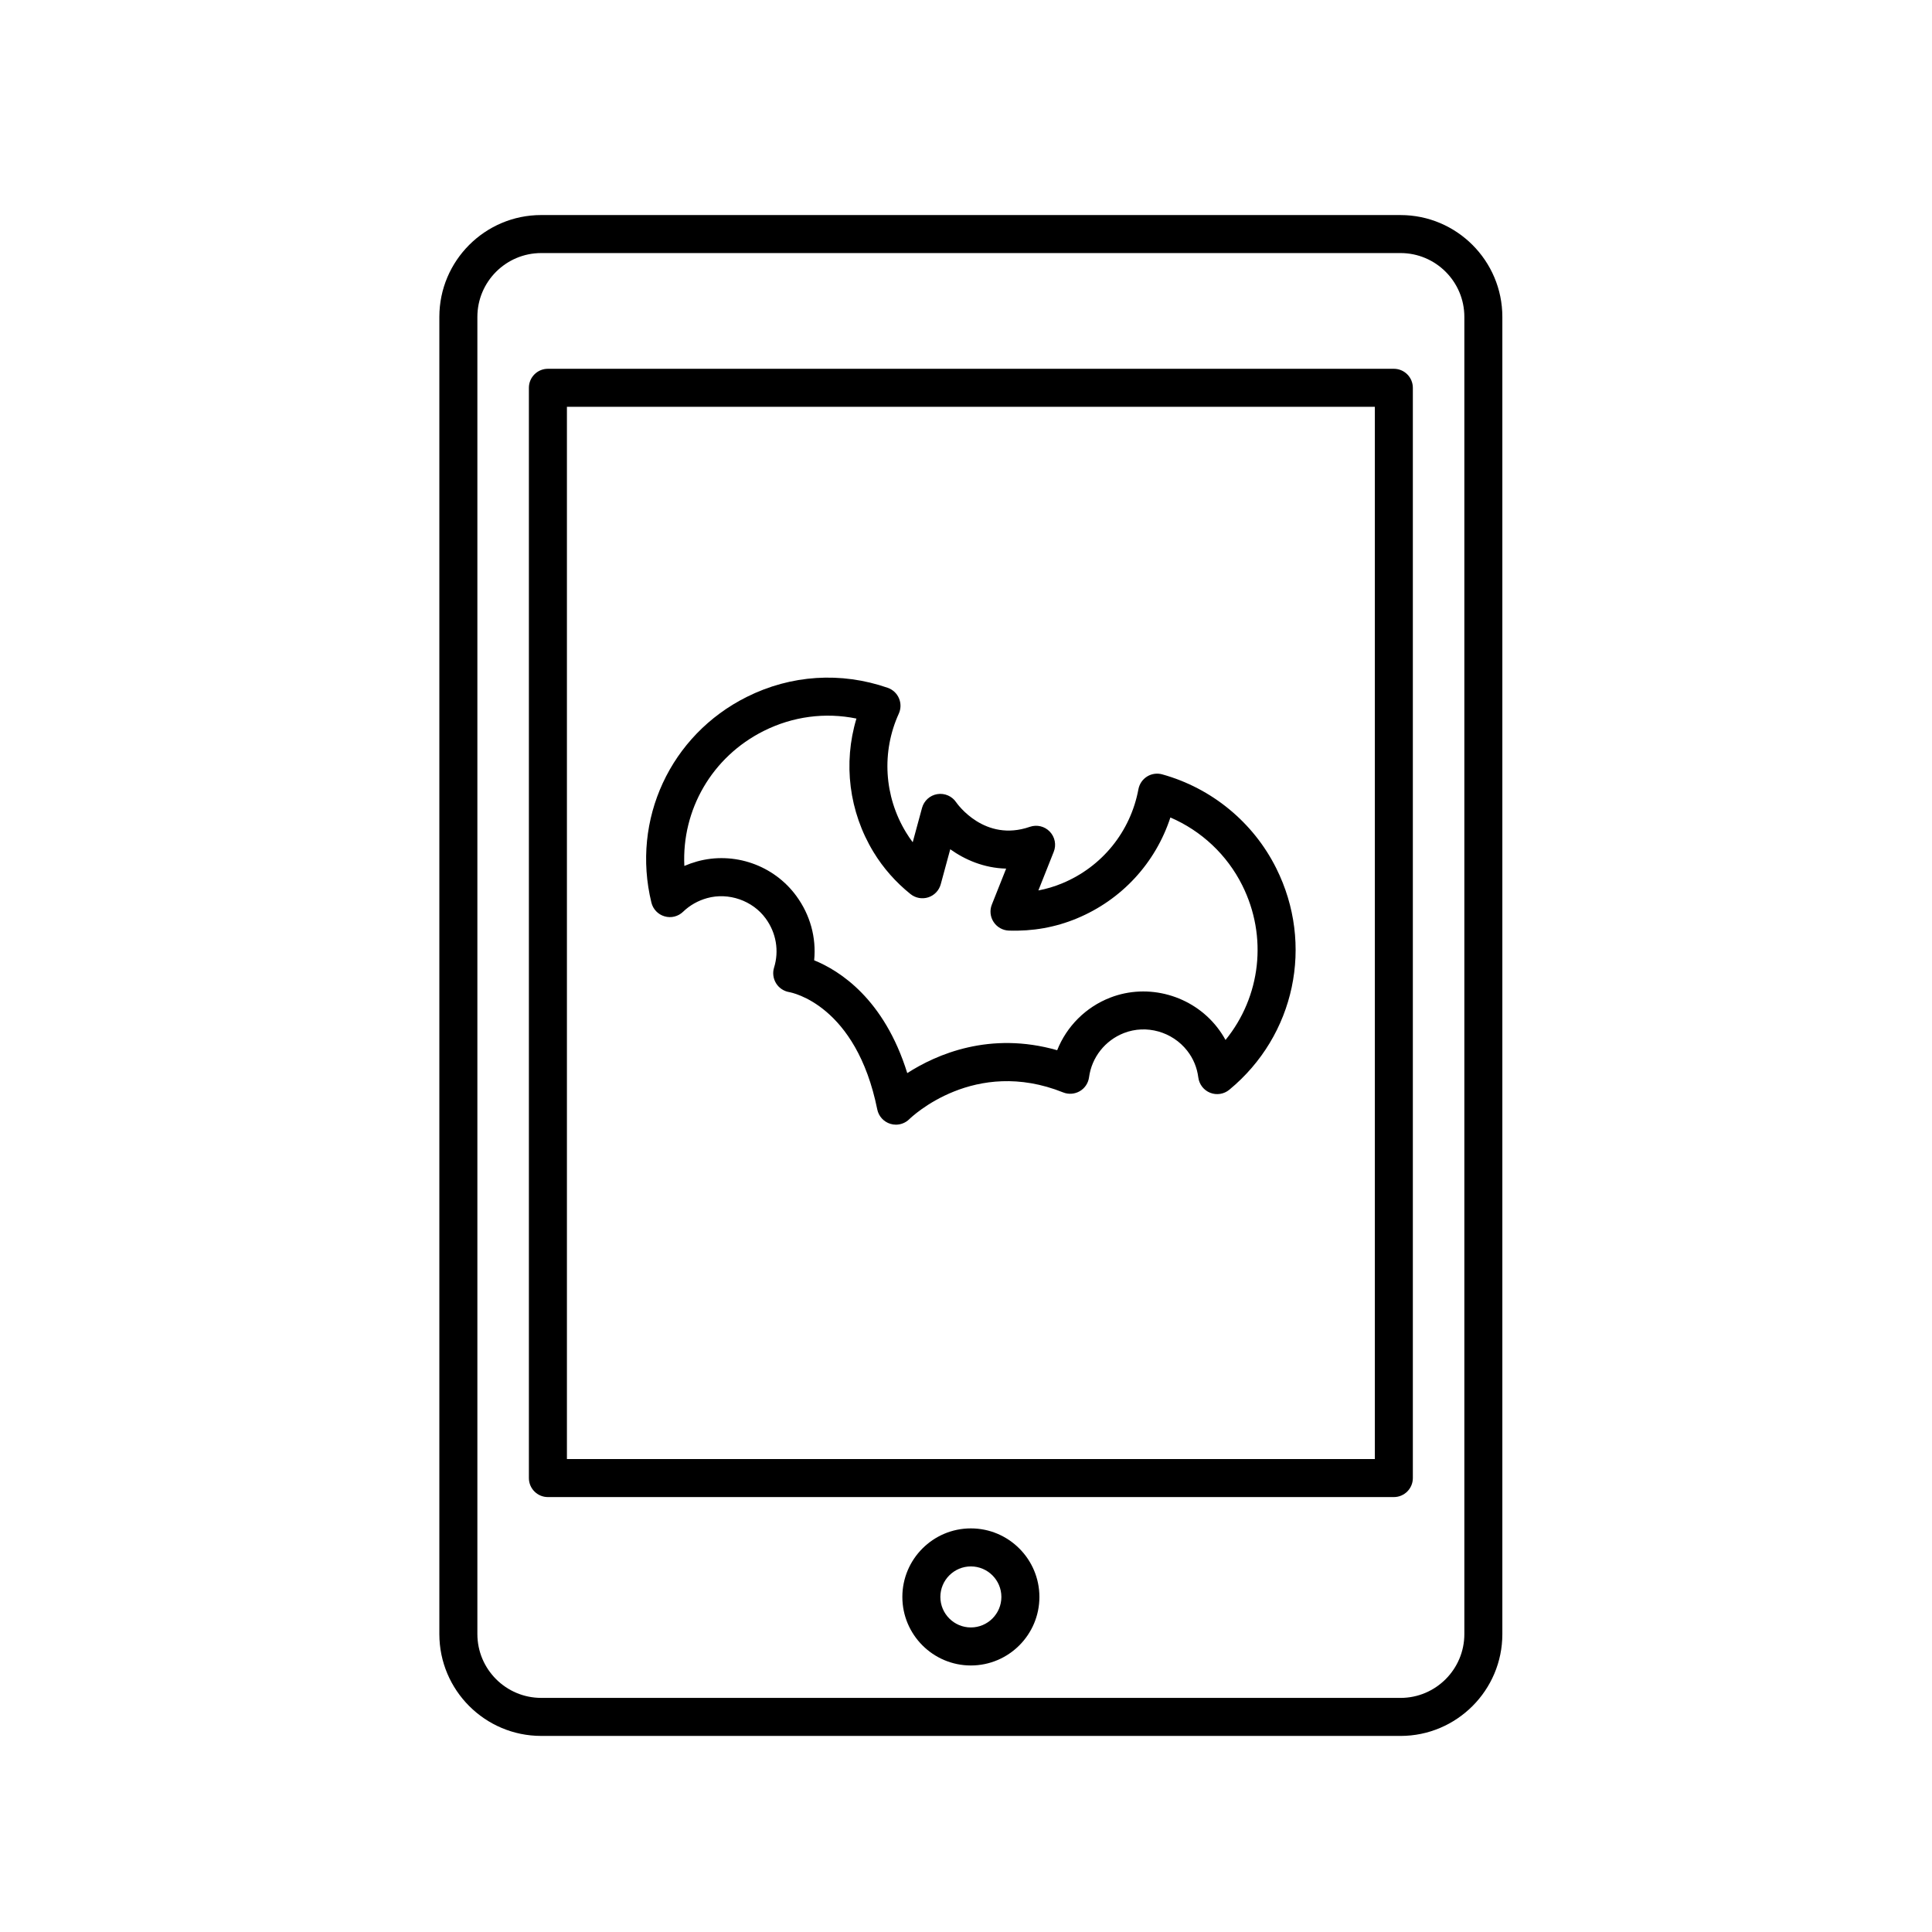
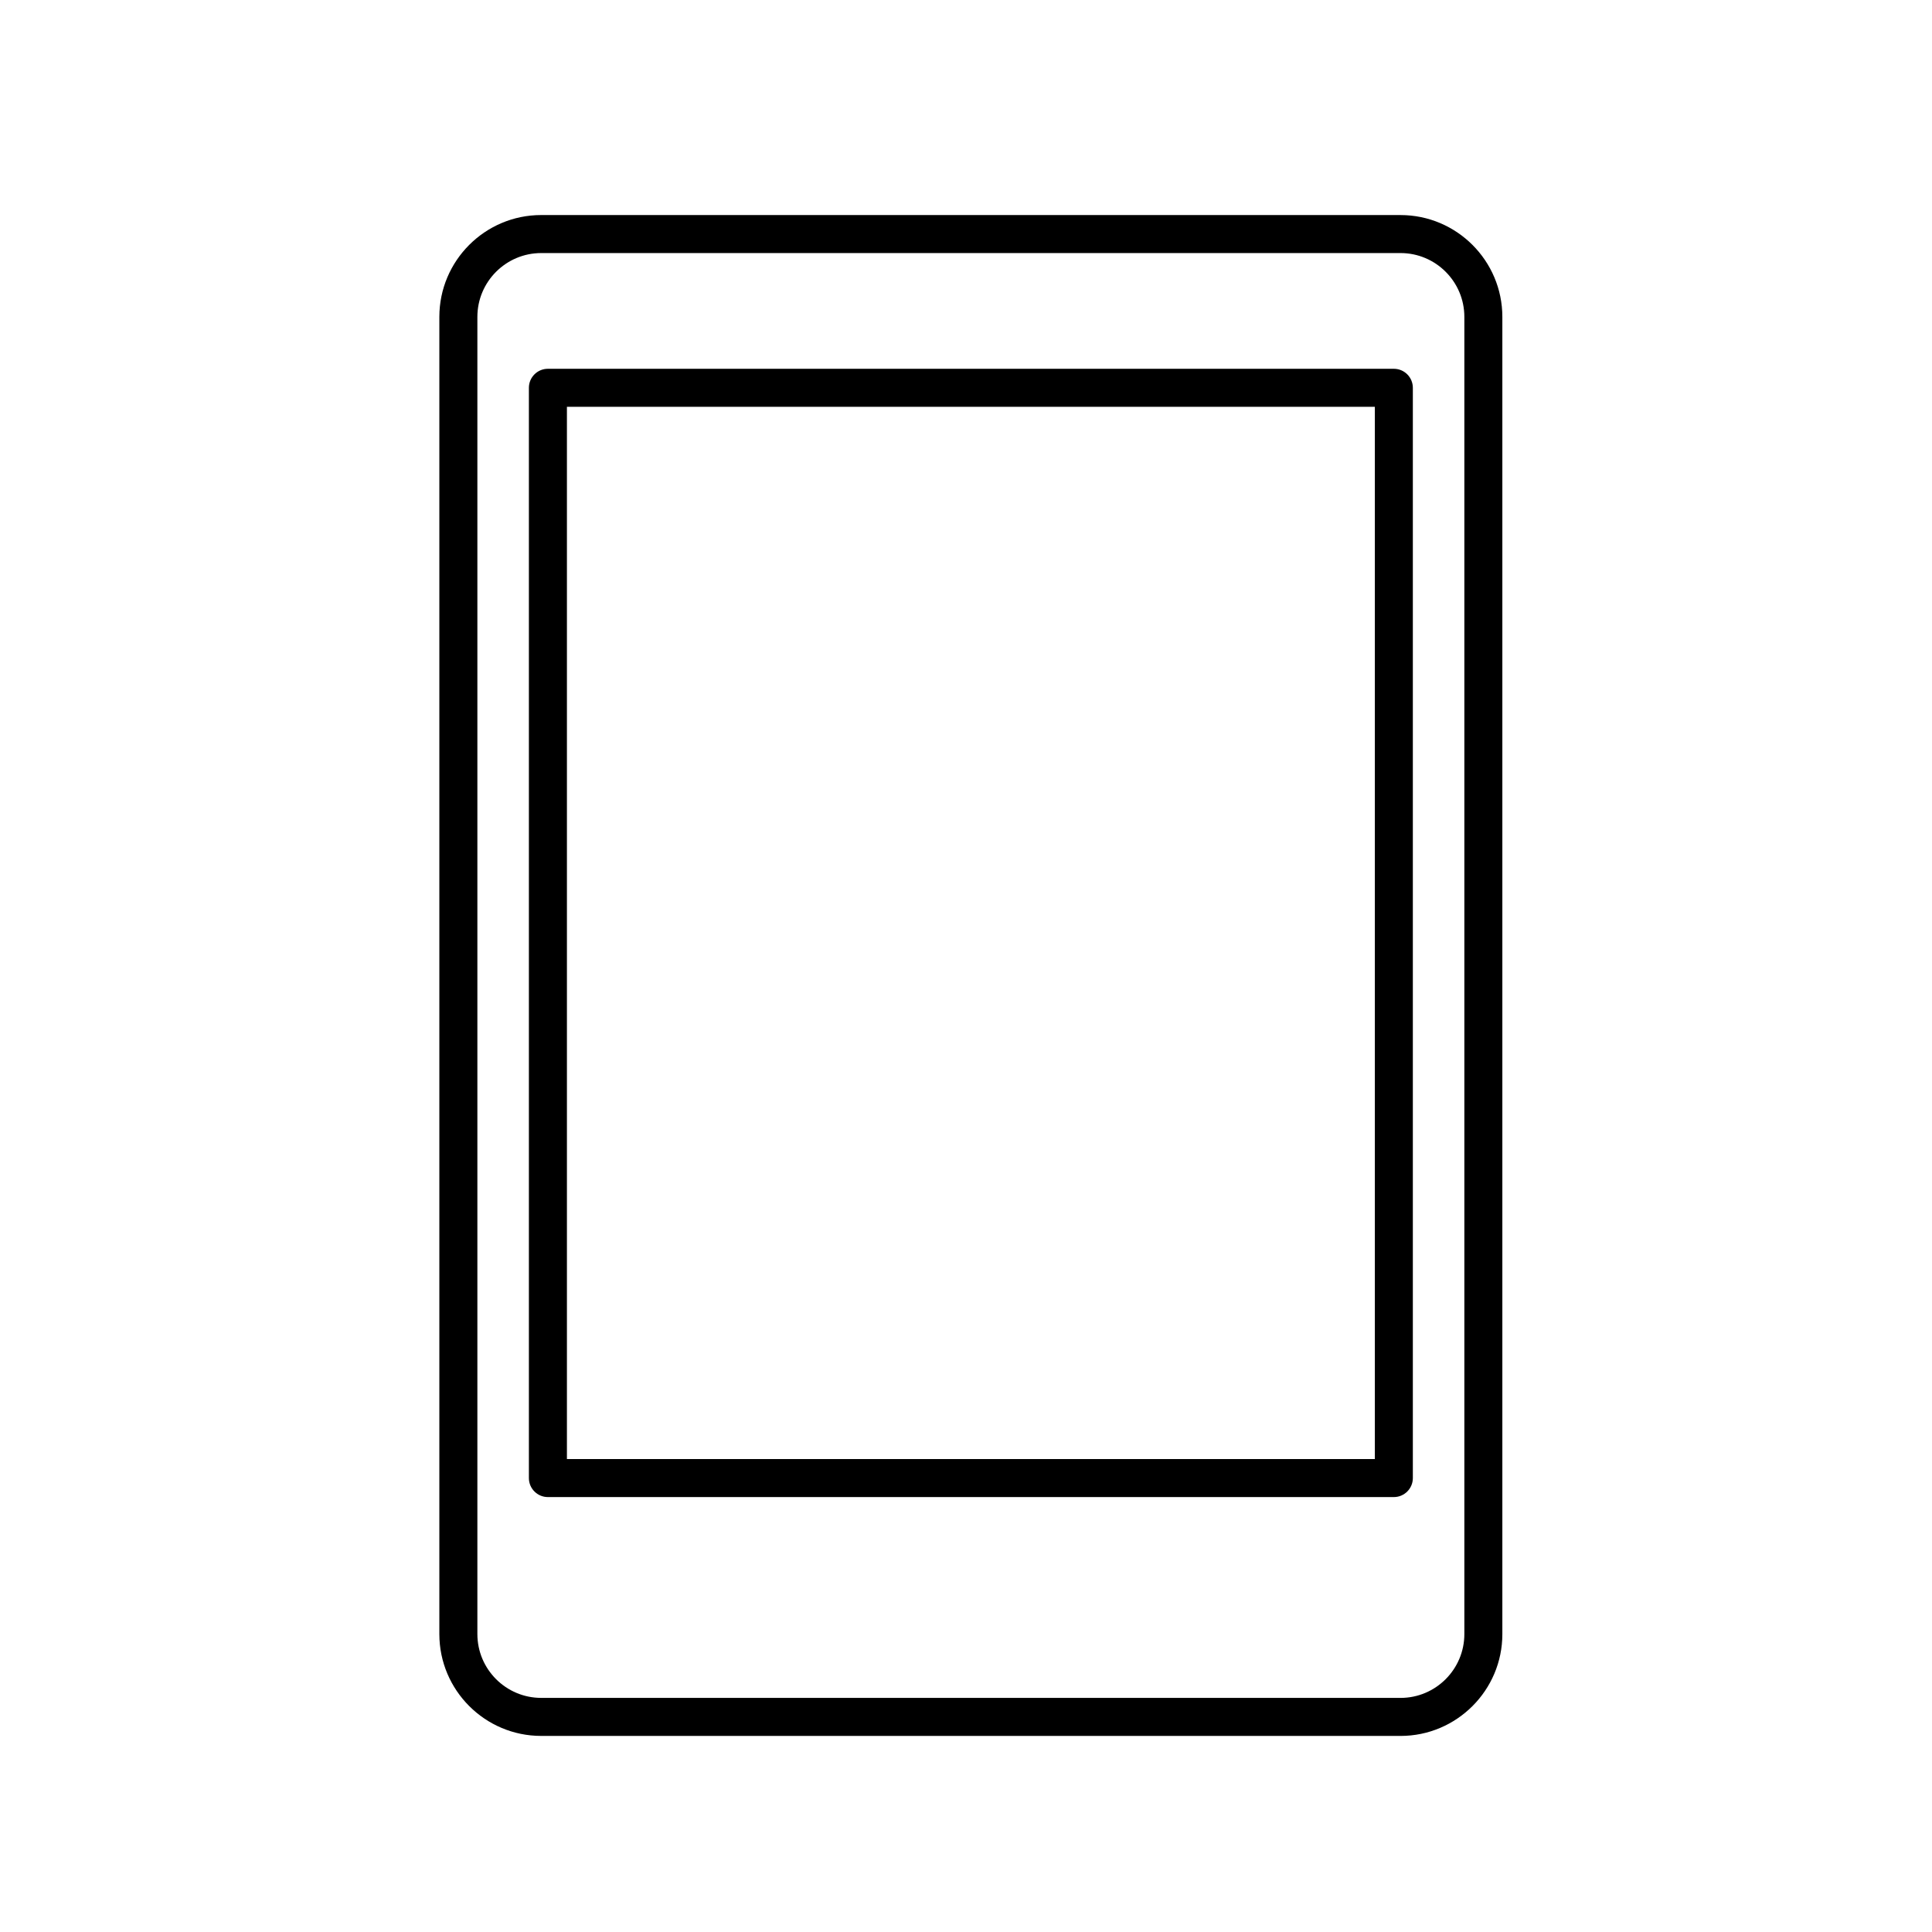
<svg xmlns="http://www.w3.org/2000/svg" fill="#000000" width="800px" height="800px" version="1.1" viewBox="144 144 512 512">
  <g>
    <path d="m515.15 604.04c14.883 0 26.988-12.105 26.988-26.988v-349.07c0-14.883-12.105-26.988-26.988-26.988l-227.73-0.004c-14.883 0-26.988 12.105-26.988 26.988v349.07c0 14.883 12.105 26.988 26.988 26.988zm-244.64-26.992v-349.07c0-9.324 7.586-16.914 16.914-16.914h227.73c9.332 0 16.914 7.586 16.914 16.914v349.07c0 9.324-7.586 16.914-16.914 16.914l-227.73-0.004c-9.324 0-16.914-7.586-16.914-16.914z" />
    <path d="m513.38 540.74c2.785 0 5.039-2.258 5.039-5.039v-288.93c0-2.781-2.254-5.039-5.039-5.039h-224.18c-2.785 0-5.039 2.258-5.039 5.039v288.93c0 2.781 2.254 5.039 5.039 5.039zm-219.14-288.94h214.11v278.86l-214.11-0.004z" />
-     <path d="m401.29 549.04c-10.012 0-18.156 8.148-18.156 18.164s8.148 18.164 18.156 18.164c10.016 0 18.164-8.148 18.164-18.164-0.004-10.016-8.148-18.164-18.164-18.164zm0 26.25c-4.457 0-8.082-3.629-8.082-8.086s3.629-8.086 8.082-8.086c4.465 0 8.086 3.629 8.086 8.086s-3.621 8.086-8.086 8.086z" />
-     <path d="m452 349.21c-1.355-0.371-2.82-0.172-4.016 0.578-1.199 0.746-2.023 1.965-2.289 3.356-2.09 11.246-9.637 20.57-20.199 24.945-2.039 0.848-4.152 1.477-6.316 1.891l4.07-10.238c0.734-1.828 0.324-3.918-1.039-5.344-1.359-1.426-3.414-1.926-5.289-1.281-12 4.168-19.234-6.082-19.523-6.492-1.098-1.641-3.047-2.488-5.004-2.172-1.949 0.316-3.527 1.75-4.047 3.652l-2.469 9.098c-0.637-0.84-1.23-1.719-1.777-2.621-5.812-9.547-6.531-21.305-1.914-31.457 0.586-1.289 0.605-2.766 0.047-4.07-0.555-1.301-1.637-2.309-2.977-2.777-12.395-4.301-25.66-3.441-37.359 2.414-20.25 10.121-30.637 32.535-25.27 54.508 0.43 1.754 1.762 3.144 3.492 3.641 1.734 0.516 3.598 0.039 4.902-1.215 1.785-1.719 3.93-2.938 6.387-3.621 5.672-1.566 12.027 0.645 15.488 5.379 2.805 3.828 3.617 8.59 2.227 13.07-0.43 1.379-0.211 2.891 0.539 4.125 0.754 1.234 2.035 2.09 3.465 2.336 0.719 0.125 17.758 3.387 23.355 31.102 0.367 1.809 1.703 3.266 3.465 3.809 0.488 0.152 0.984 0.223 1.477 0.223 1.305 0 2.578-0.508 3.535-1.445 0.695-0.68 17.289-16.523 40.777-7.106 1.441 0.578 3.066 0.457 4.414-0.324 1.344-0.781 2.246-2.141 2.453-3.68 0.711-5.297 4.258-9.789 9.254-11.73 5.918-2.301 12.801-0.371 16.758 4.684 1.613 2.062 2.609 4.453 2.949 7.109 0.238 1.82 1.441 3.367 3.144 4.039 1.707 0.68 3.648 0.367 5.059-0.797 17.426-14.359 22.547-38.508 12.438-58.723-6.07-12.152-17.082-21.219-30.207-24.863zm16.777 70.391c-0.637-1.164-1.371-2.281-2.207-3.352-6.664-8.52-18.328-11.758-28.336-7.871-6.516 2.523-11.562 7.629-14.07 13.941-17.82-5.09-31.961 1.074-39.73 6.066-6.109-19.66-17.91-27.145-24.672-29.895 0.594-6-1.039-12.016-4.727-17.051-5.984-8.184-16.547-11.855-26.32-9.141-1.152 0.324-2.277 0.719-3.356 1.184-0.715-14.844 7.289-28.898 21.055-35.781 7.699-3.848 16.254-4.973 24.551-3.273-3.562 11.809-1.988 24.672 4.535 35.395 2.57 4.219 5.863 7.957 9.789 11.113 1.328 1.066 3.098 1.391 4.719 0.867 1.613-0.523 2.856-1.832 3.301-3.473l2.516-9.27c3.848 2.75 8.887 4.984 14.816 5.133l-3.789 9.523c-0.609 1.523-0.438 3.246 0.465 4.621 0.898 1.371 2.402 2.223 4.039 2.281 6.293 0.211 12.324-0.855 18-3.215 11.906-4.934 20.871-14.707 24.809-26.762 8.219 3.535 15.004 9.883 19.039 17.965 6.828 13.641 4.879 29.566-4.426 40.992z" />
  </g>
</svg>